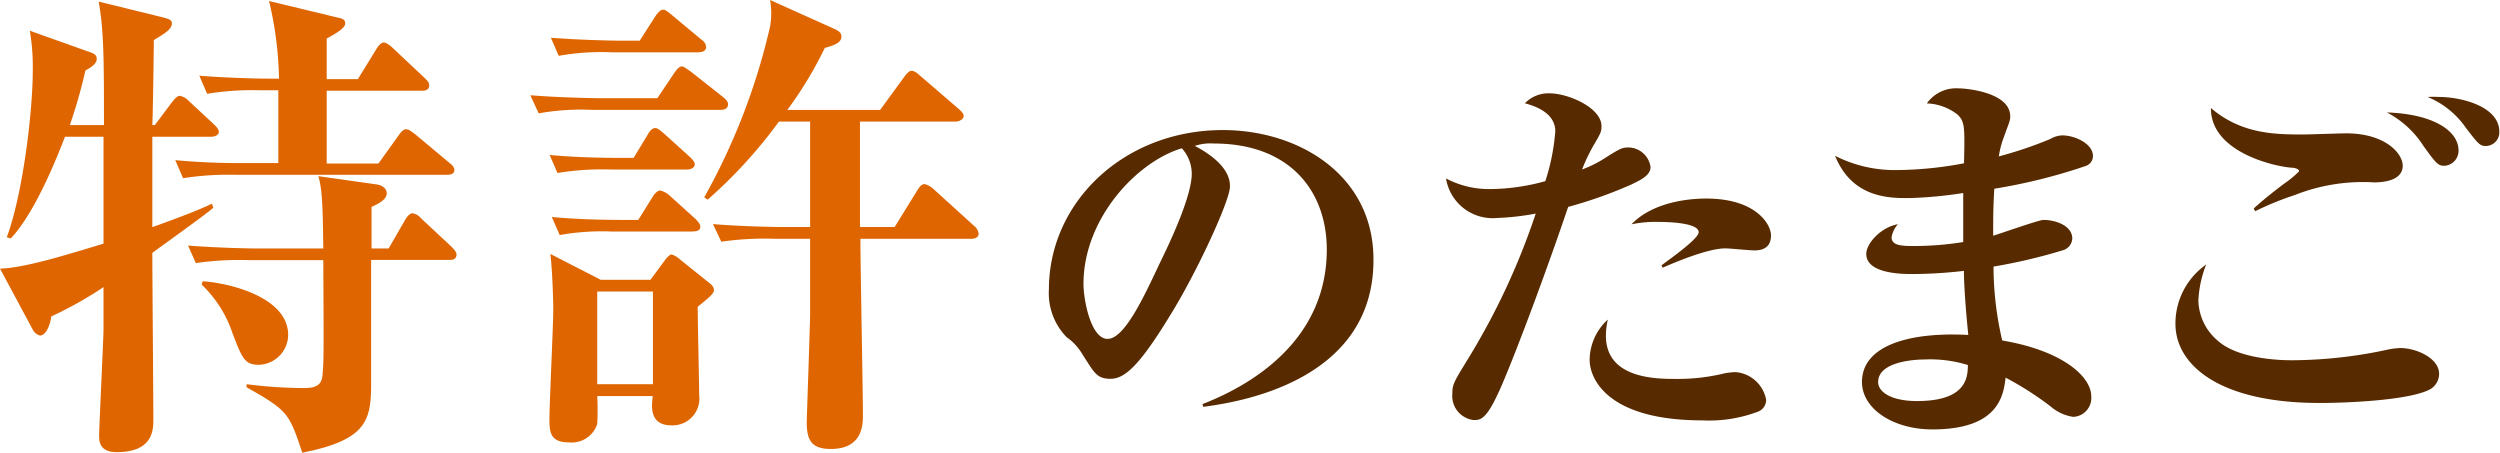
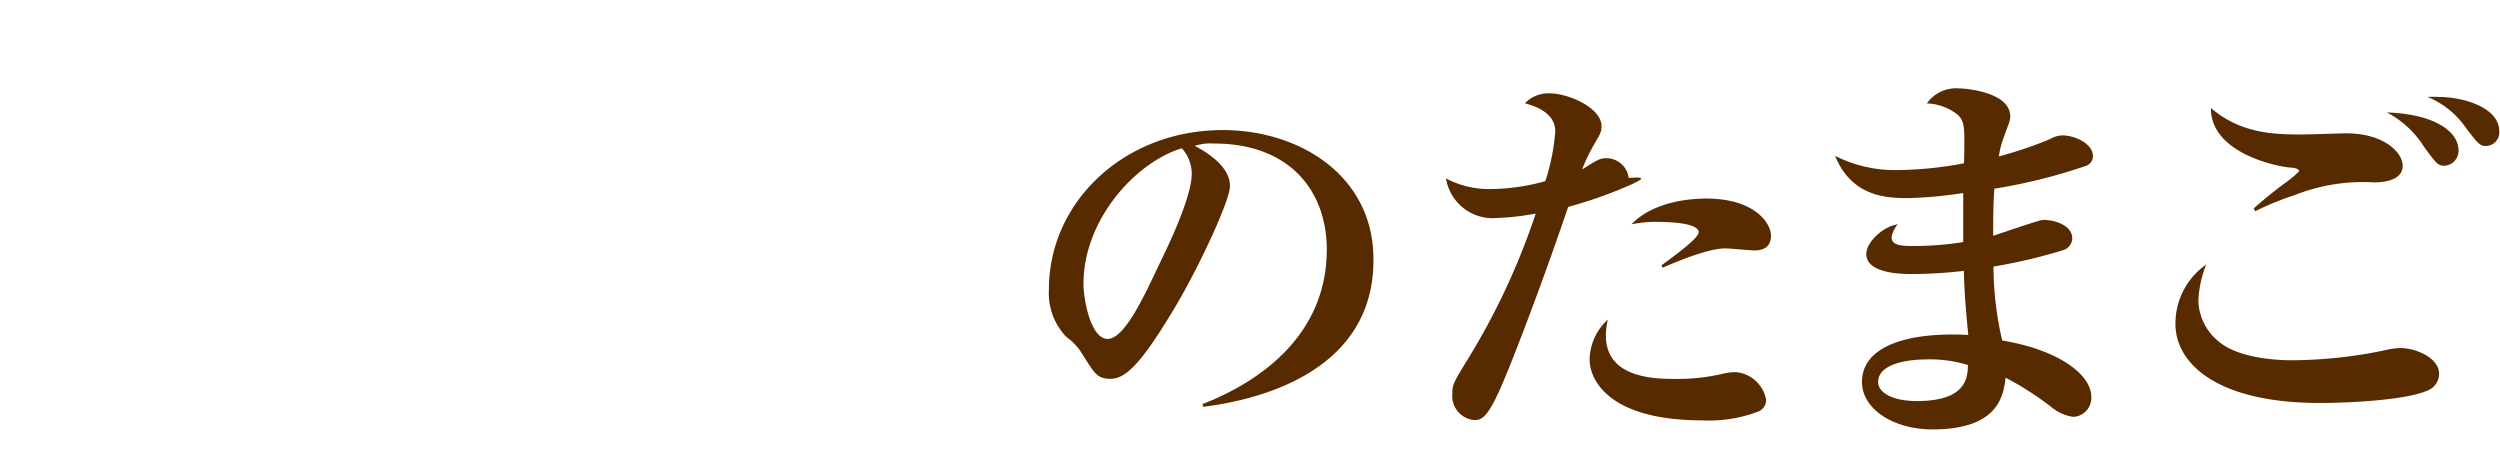
<svg xmlns="http://www.w3.org/2000/svg" viewBox="0 0 221.23 40.1">
  <defs>
    <style>.cls-1{fill:#de6500;}.cls-2{fill:#572a00;}</style>
  </defs>
  <g id="レイヤー_2" data-name="レイヤー 2">
    <g id="object">
-       <path class="cls-1" d="M18.71,12.1H13.48c0,2.68,0,5.36,0,8,2.29-.82,4-1.47,5.27-2.07l.13.35c-.78.69-4.62,3.41-5.4,4,0,2.33.09,12.62.09,14.69,0,.95,0,2.94-3.25,2.94-1.55,0-1.55-1-1.55-1.51s.39-8.73.39-9.29v-3.8A34.23,34.23,0,0,1,4.54,28c-.13.91-.52,1.69-1,1.69a1,1,0,0,1-.64-.52L0,23.77c2.2-.05,6.14-1.3,9.16-2.21,0-3.15,0-6.31,0-9.46H5.75c-.48,1.25-2.55,6.65-4.8,9L.6,21C2.07,17,2.9,9.72,2.9,6.27a19.18,19.18,0,0,0-.26-3.55L7.86,4.58c.52.17.7.3.7.65s-.39.69-1,1a45.22,45.22,0,0,1-1.38,4.84H9.2c0-5.53,0-8.38-.47-10.93l5.62,1.38c.69.18.86.26.86.56,0,.57-.86,1-1.6,1.47,0,1.21-.08,6.49-.13,7.52h.22L15.25,9c.22-.26.44-.52.65-.52a1.4,1.4,0,0,1,.78.43L18.93,11c.3.3.43.43.43.69S19,12.1,18.71,12.1Zm20.83,3.37H20.87a25.63,25.63,0,0,0-4.67.3l-.69-1.6c2.64.26,5.1.26,5.58.26h3.54c0-1,0-5.53,0-6.44H23a24.29,24.29,0,0,0-4.67.31l-.69-1.6c2.59.21,5.53.26,6.05.26h1A32,32,0,0,0,23.81.09L29.9,1.56c.39.08.65.17.65.51s-.52.74-1.64,1.34V7h2.76l1.65-2.68c.13-.22.39-.56.64-.56s.65.34.78.47l2.85,2.68c.31.3.39.43.39.65,0,.43-.39.47-.64.47H28.91v6.44h4.58L35.26,12c.3-.43.48-.56.69-.56s.43.17.78.43l3,2.51c.35.26.48.47.48.69C40.19,15.43,39.8,15.47,39.54,15.47ZM39.71,23H32.84c0,1.73,0,9.47,0,11.06,0,3.25-.52,4.89-6.09,6-1.17-3.5-1.25-3.71-4.93-5.79V34a41.73,41.73,0,0,0,5.1.34c1.47,0,1.6-.6,1.64-1.42.09-1,.09-1.95.05-9.9H22a26.74,26.74,0,0,0-4.67.26l-.69-1.55c2.59.21,5.66.26,6.13.26h5.84c-.05-3.12-.05-5.15-.44-6.4l5.15.73c.43.05.9.31.9.78s-.47.82-1.34,1.21c0,.3,0,2.47,0,3.68h1.51l1.47-2.55c.13-.22.39-.57.65-.57a1.31,1.31,0,0,1,.78.48l2.64,2.46c.34.35.47.52.47.74C40.36,23,40,23,39.71,23ZM22.9,32.28c-1.25,0-1.47-.56-2.33-2.81a10.58,10.58,0,0,0-2.72-4.28l.08-.3c2.55.17,7.57,1.47,7.57,4.75A2.67,2.67,0,0,1,22.9,32.28Z" />
-       <path class="cls-1" d="M63.74,9.72H52.33a21.25,21.25,0,0,0-4.66.31l-.74-1.6c2.64.21,5.71.26,6.18.26h5.06l1.51-2.25c.3-.43.48-.56.65-.56s.34.13.82.47L64,8.6c.26.22.43.39.43.65C64.39,9.68,64,9.72,63.74,9.72Zm-2,17.42c0,1.25.13,6.74.13,7.82a2.37,2.37,0,0,1-2.46,2.68c-1.94,0-1.77-1.69-1.64-2.59H52.85a22.43,22.43,0,0,1,0,2.46,2.36,2.36,0,0,1-2.46,1.64c-1.56,0-1.77-.73-1.77-1.94,0-1.56.34-8.43.34-9.81,0-.82-.08-3.5-.26-4.93l4.46,2.29h4.4L58.86,23c.09-.13.39-.48.56-.48a1.77,1.77,0,0,1,.74.43l2.5,2c.22.17.52.39.52.74S62.32,26.66,61.75,27.14ZM60.85,15H54a24.29,24.29,0,0,0-4.67.31l-.69-1.6c2.59.26,5.66.26,6.14.26h1.29l1.26-2.08c.13-.26.39-.56.65-.56s.6.35.77.48l2.29,2.07c.22.22.44.43.44.69S61.11,15,60.85,15Zm1-10.37H54.15a21.5,21.5,0,0,0-4.71.31l-.69-1.6c2.63.21,5.66.26,6.18.26h1.68L58,1.43c.3-.44.52-.57.69-.57s.3.09.78.48L62.06,3.5a.87.87,0,0,1,.43.65C62.49,4.54,62.1,4.62,61.84,4.62Zm-.52,15.86H54.19a21.25,21.25,0,0,0-4.66.31l-.7-1.6c2.64.26,5.67.26,6.14.26h1.51l1.3-2.08c.13-.21.39-.52.65-.52a1.87,1.87,0,0,1,.82.44l2.29,2.07c.34.35.43.52.43.65C62,20.44,61.58,20.48,61.32,20.48ZM57.78,25.8H52.85V34h4.93ZM86,21.13H76.14c0,2.46.22,13.4.22,15.6,0,.82,0,3-2.85,3-1.77,0-2.12-.87-2.12-2.38,0-.3.3-8.9.3-9.51V21.13H68.5a26.42,26.42,0,0,0-4.67.26l-.74-1.56c2.64.22,5.71.26,6.18.26h2.42l0-9.33H68.93a42.43,42.43,0,0,1-6.31,6.91l-.3-.21A57,57,0,0,0,68.15,2.33a7,7,0,0,0,0-2.33l5.58,2.51c.39.17.73.34.73.73,0,.56-.69.78-1.47,1a34.47,34.47,0,0,1-3.32,5.49h8.21L80,6.83c.35-.48.52-.56.65-.56.3,0,.52.21.82.47l3.37,2.9c.22.21.44.39.44.64s-.39.48-.7.48H76.1c0,.39,0,6.27,0,9.33h3.07l2-3.24c.13-.21.35-.56.65-.56a1.8,1.8,0,0,1,.78.43L86.21,20a1,1,0,0,1,.39.7C86.6,21,86.26,21.13,86,21.13Z" />
      <path class="cls-2" d="M106.48,36l-.07-.24c5.14-2,11-6.13,11-13.68,0-5.08-3.18-9.38-10-9.38a4.37,4.37,0,0,0-1.68.21c3.11,1.64,3.11,3.15,3.11,3.6,0,1.26-3,7.73-5.32,11.44-2.69,4.41-4,5.57-5.24,5.57s-1.44-.53-2.52-2.21a4.79,4.79,0,0,0-1.37-1.47,5.58,5.58,0,0,1-1.57-4.23c0-7.73,6.65-14.1,15.39-14.1,6.75,0,13.33,4,13.33,11.44C121.59,33.88,109.28,35.63,106.48,36Zm-1.89-22.88c-4,1.19-8.71,6.23-8.71,12,0,1.44.66,4.87,2.13,4.87s3.15-3.57,4.58-6.62c.84-1.71,2.87-5.94,2.87-8A3.37,3.37,0,0,0,104.59,13.13Z" />
-       <path class="cls-2" d="M144.4,16.31a39.39,39.39,0,0,1-5.63,2c-2.48,7.31-5.35,14.73-6.19,16.48-1.09,2.35-1.58,2.38-2.17,2.38a2.14,2.14,0,0,1-1.89-2.31c0-.8.1-1,1.22-2.83A61.91,61.91,0,0,0,135.9,18.9a22.79,22.79,0,0,1-3.43.39,4.18,4.18,0,0,1-4.51-3.5,8.12,8.12,0,0,0,4,.94,18.55,18.55,0,0,0,4.79-.7,18.69,18.69,0,0,0,.88-4.41c0-1.5-1.5-2.17-2.69-2.48a2.89,2.89,0,0,1,2.2-.88c1.61,0,4.58,1.26,4.58,2.91,0,.49-.1.66-.63,1.57A15.33,15.33,0,0,0,140,15a10.41,10.41,0,0,0,1.93-.95c1.43-.91,1.61-1,2.2-1a2,2,0,0,1,1.93,1.75C146.05,15.58,145,16,144.4,16.31Zm11.16,20.12a12.18,12.18,0,0,1-4.89.77c-8.58,0-10-3.81-10-5.35a4.87,4.87,0,0,1,1.61-3.57,6.38,6.38,0,0,0-.17,1.43c0,3.82,4.48,3.82,6.19,3.82a17.28,17.28,0,0,0,4-.42,5.58,5.58,0,0,1,1.3-.18,3,3,0,0,1,2.69,2.45A1.11,1.11,0,0,1,155.56,36.43Zm-.31-14.27c-.39,0-2.21-.18-2.56-.18-1.71,0-5,1.47-5.56,1.71l-.1-.21c.94-.7,3.29-2.37,3.29-2.93,0-.91-3.19-.91-3.5-.91a10.44,10.44,0,0,0-2.45.21c1.92-2,5.14-2.28,6.61-2.28,4.41,0,5.74,2.28,5.74,3.26S156.12,22.16,155.25,22.16Z" />
+       <path class="cls-2" d="M144.4,16.31a39.39,39.39,0,0,1-5.63,2c-2.48,7.31-5.35,14.73-6.19,16.48-1.09,2.35-1.58,2.38-2.17,2.38a2.14,2.14,0,0,1-1.89-2.31c0-.8.1-1,1.22-2.83A61.91,61.91,0,0,0,135.9,18.9a22.79,22.79,0,0,1-3.43.39,4.18,4.18,0,0,1-4.51-3.5,8.12,8.12,0,0,0,4,.94,18.55,18.55,0,0,0,4.79-.7,18.69,18.69,0,0,0,.88-4.41c0-1.5-1.5-2.17-2.69-2.48a2.89,2.89,0,0,1,2.2-.88c1.61,0,4.58,1.26,4.58,2.91,0,.49-.1.66-.63,1.57A15.33,15.33,0,0,0,140,15c1.43-.91,1.61-1,2.2-1a2,2,0,0,1,1.93,1.75C146.05,15.58,145,16,144.4,16.31Zm11.16,20.12a12.18,12.18,0,0,1-4.89.77c-8.58,0-10-3.81-10-5.35a4.87,4.87,0,0,1,1.61-3.57,6.38,6.38,0,0,0-.17,1.43c0,3.82,4.48,3.82,6.19,3.82a17.28,17.28,0,0,0,4-.42,5.58,5.58,0,0,1,1.3-.18,3,3,0,0,1,2.69,2.45A1.11,1.11,0,0,1,155.56,36.43Zm-.31-14.27c-.39,0-2.21-.18-2.56-.18-1.71,0-5,1.47-5.56,1.71l-.1-.21c.94-.7,3.29-2.37,3.29-2.93,0-.91-3.19-.91-3.5-.91a10.44,10.44,0,0,0-2.45.21c1.92-2,5.14-2.28,6.61-2.28,4.41,0,5.74,2.28,5.74,3.26S156.12,22.16,155.25,22.16Z" />
      <path class="cls-2" d="M184.53,14.7a49.24,49.24,0,0,1-8.05,2c-.1,1.75-.1,2.31-.1,4.16.7-.21,4.06-1.4,4.44-1.4,1.05,0,2.56.49,2.56,1.65a1.14,1.14,0,0,1-.88,1.05,48.29,48.29,0,0,1-6.09,1.43,28.92,28.92,0,0,0,.77,6.54c5.39.91,7.88,3.22,7.88,4.94a1.68,1.68,0,0,1-1.58,1.82,3.91,3.91,0,0,1-2-.91,27.71,27.71,0,0,0-4-2.56C177.29,35,176.87,38,171,38c-3.47,0-6.23-1.82-6.23-4.2,0-3.22,4.16-4.44,9.41-4.16-.24-2.28-.39-4.59-.39-5.67a40.53,40.53,0,0,1-4.54.28c-.84,0-4.1,0-4.1-1.78,0-.91,1.26-2.35,2.8-2.63a2.29,2.29,0,0,0-.56,1.16c0,.77,1,.77,2.07.77a27.46,27.46,0,0,0,4.27-.35c0-2.24,0-2.52,0-4.34a36.88,36.88,0,0,1-4.83.45c-1.71,0-5,0-6.51-3.74a11.71,11.71,0,0,0,5.53,1.26,33.12,33.12,0,0,0,5.88-.6c.07-3.25.07-3.67-.56-4.3a4.69,4.69,0,0,0-2.73-1,3.17,3.17,0,0,1,2.8-1.33c.8,0,4.58.38,4.58,2.48,0,.39-.1.53-.56,1.82a8.15,8.15,0,0,0-.45,1.72,34.89,34.89,0,0,0,4.55-1.54,2.31,2.31,0,0,1,1.05-.32c1.19,0,2.73.77,2.73,1.82A.93.93,0,0,1,184.53,14.7Zm-14.2,17.11c-.88,0-4.13.18-4.13,2,0,.87,1.15,1.68,3.43,1.68,4.3,0,4.51-2,4.51-3.19A11.33,11.33,0,0,0,170.33,31.81Z" />
      <path class="cls-2" d="M214.86,34.54c-2,.91-7.31,1.12-9.58,1.12-9,0-12.77-3.43-12.77-7a6.36,6.36,0,0,1,2.72-5.25,9.75,9.75,0,0,0-.69,3.19,4.78,4.78,0,0,0,1.74,3.57c1.89,1.68,5.85,1.71,6.51,1.71a40.62,40.62,0,0,0,8.36-.91,6.45,6.45,0,0,1,1.26-.17c1.44,0,3.43.91,3.43,2.27A1.58,1.58,0,0,1,214.86,34.54Zm-4.79-18.4a16.35,16.35,0,0,0-7,1.12,25.88,25.88,0,0,0-3.5,1.43l-.14-.24c.45-.39.91-.84,2.66-2.17a9.12,9.12,0,0,0,1.36-1.12c0-.25-.49-.32-.66-.32-1.47-.1-7.18-1.36-7.14-5.28,2.69,2.31,5.7,2.34,8.12,2.34.63,0,3.29-.1,3.85-.1,3.42,0,5,1.75,5,2.87S211.36,16.14,210.07,16.14Zm6.26-1.47c-.59,0-.73-.18-1.85-1.72a8.56,8.56,0,0,0-3.26-3c4.2.14,6.34,1.68,6.34,3.36A1.33,1.33,0,0,1,216.33,14.67ZM220,12.92c-.53,0-.67-.14-1.79-1.61a7.66,7.66,0,0,0-3.39-2.73,9.48,9.48,0,0,1,1,0c2,0,5.35.84,5.35,3.08A1.21,1.21,0,0,1,220,12.92Z" />
    </g>
  </g>
</svg>